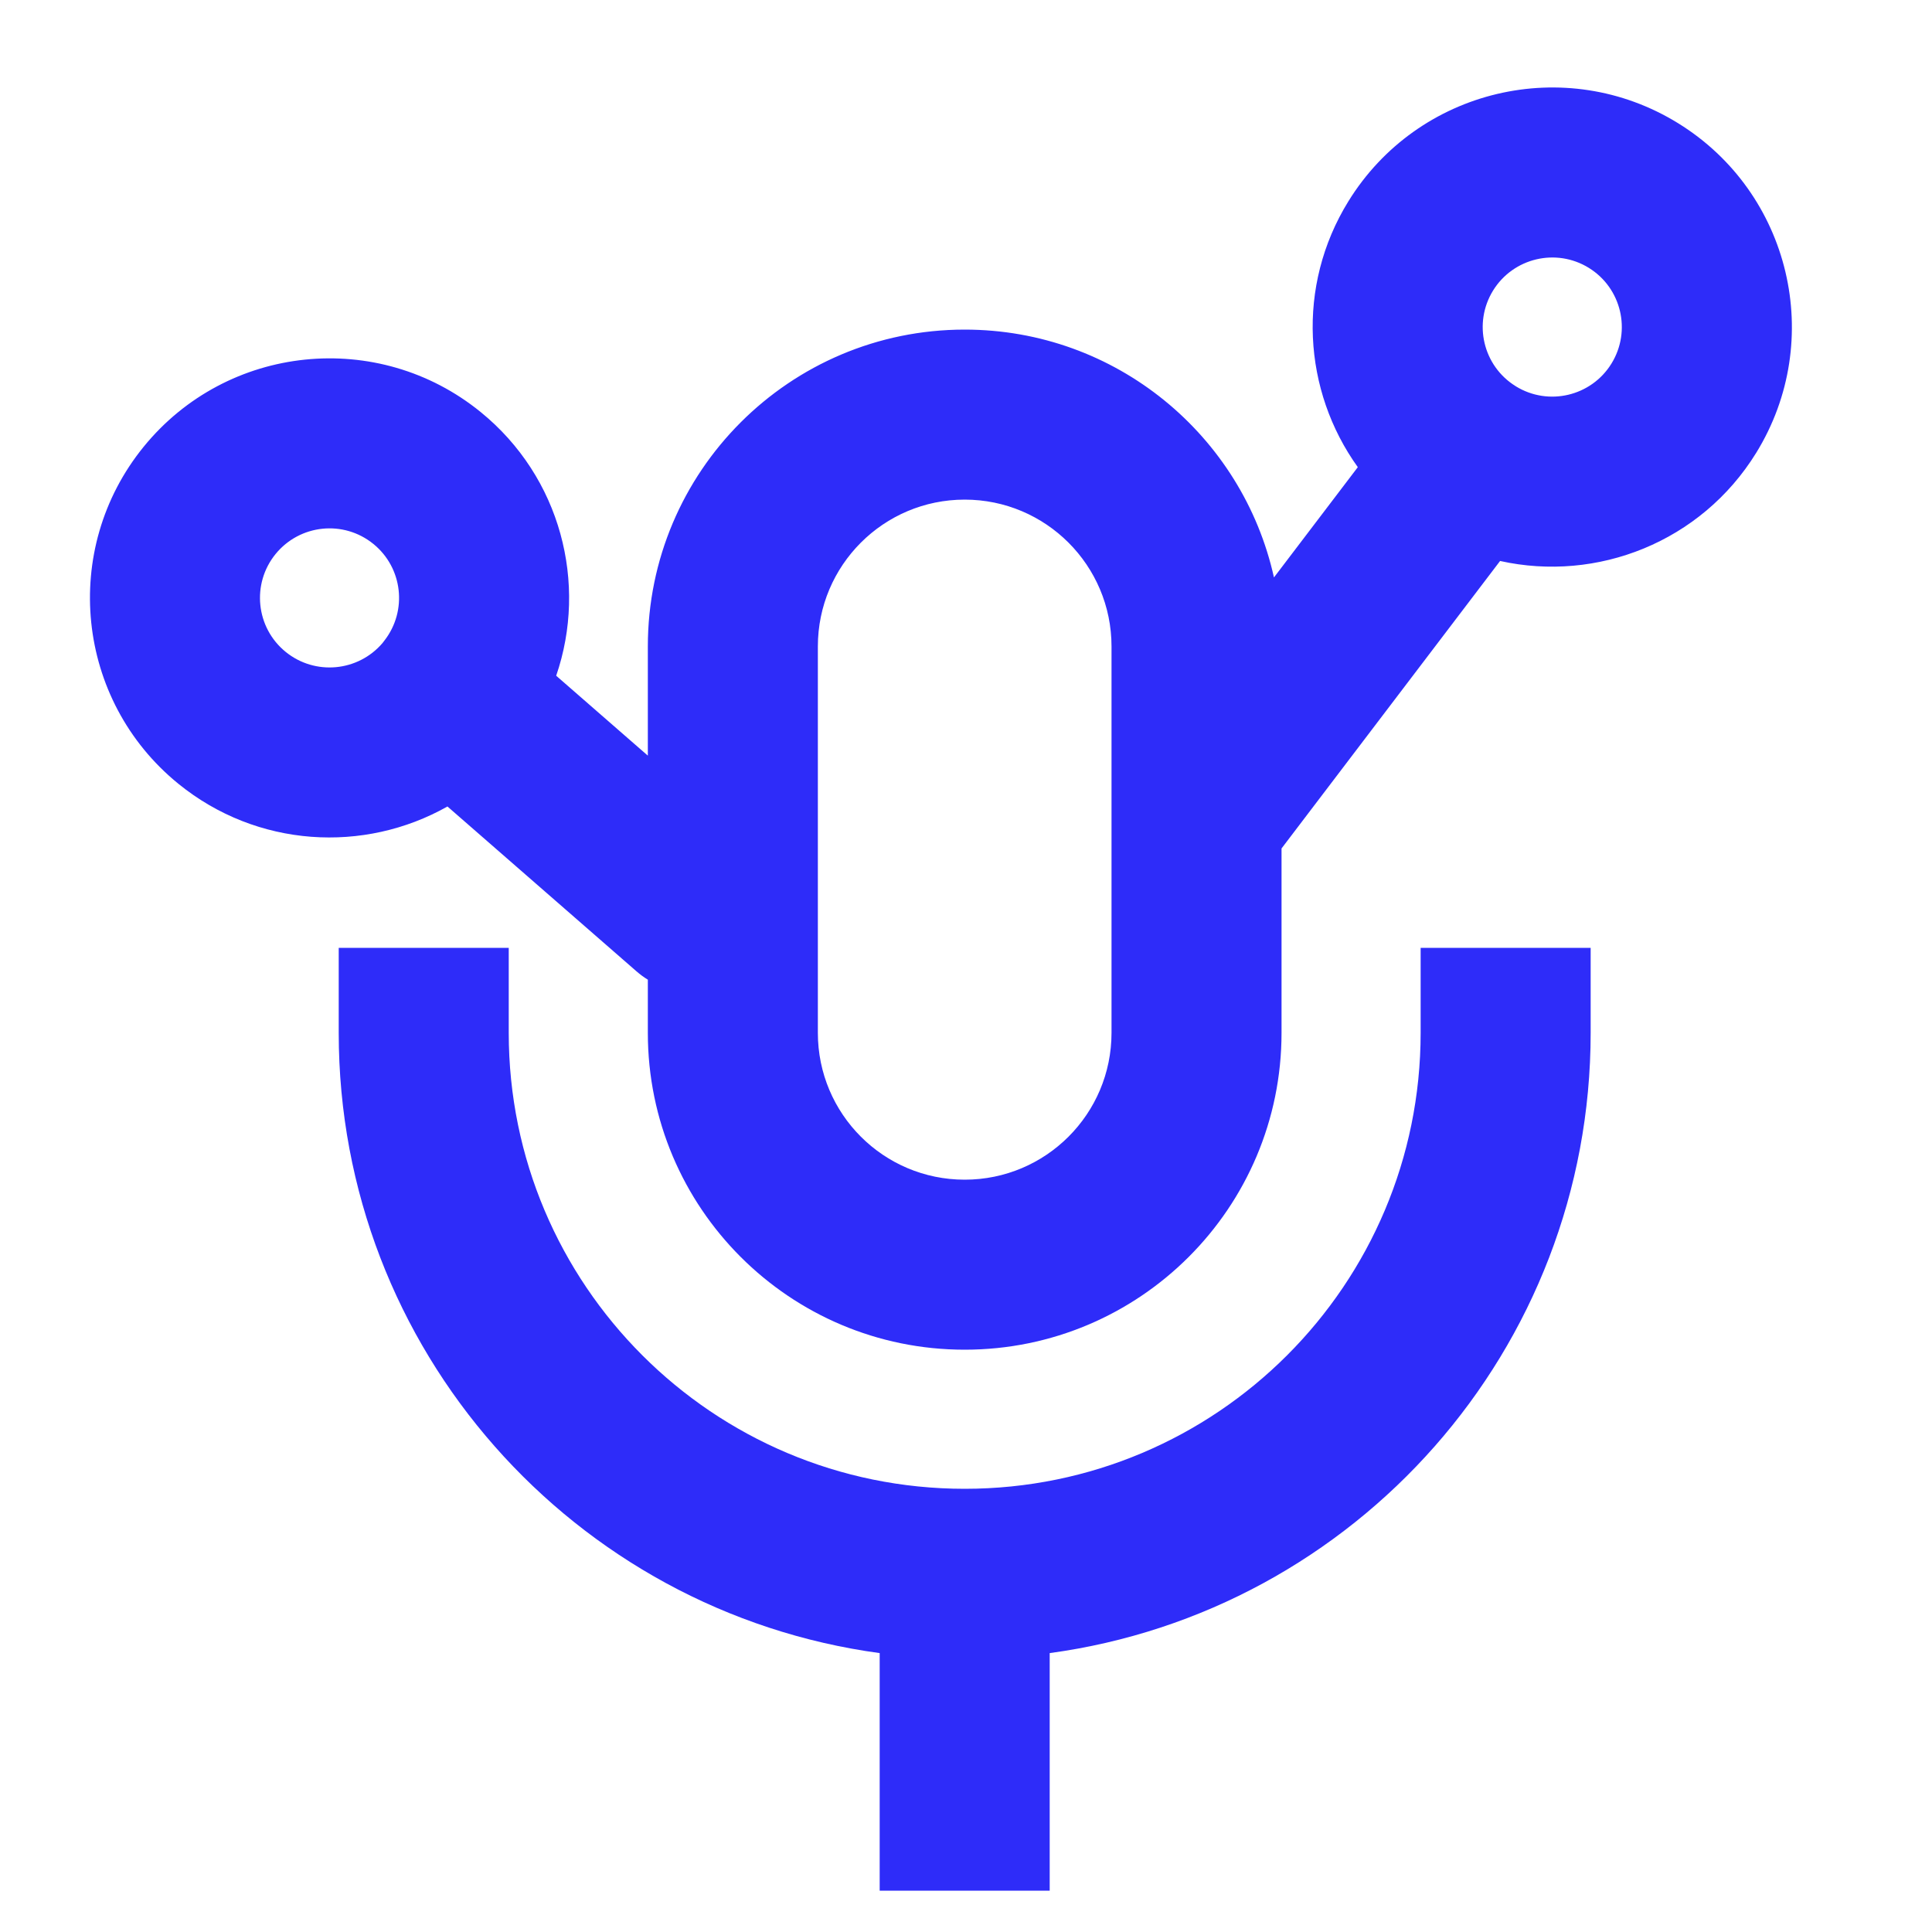
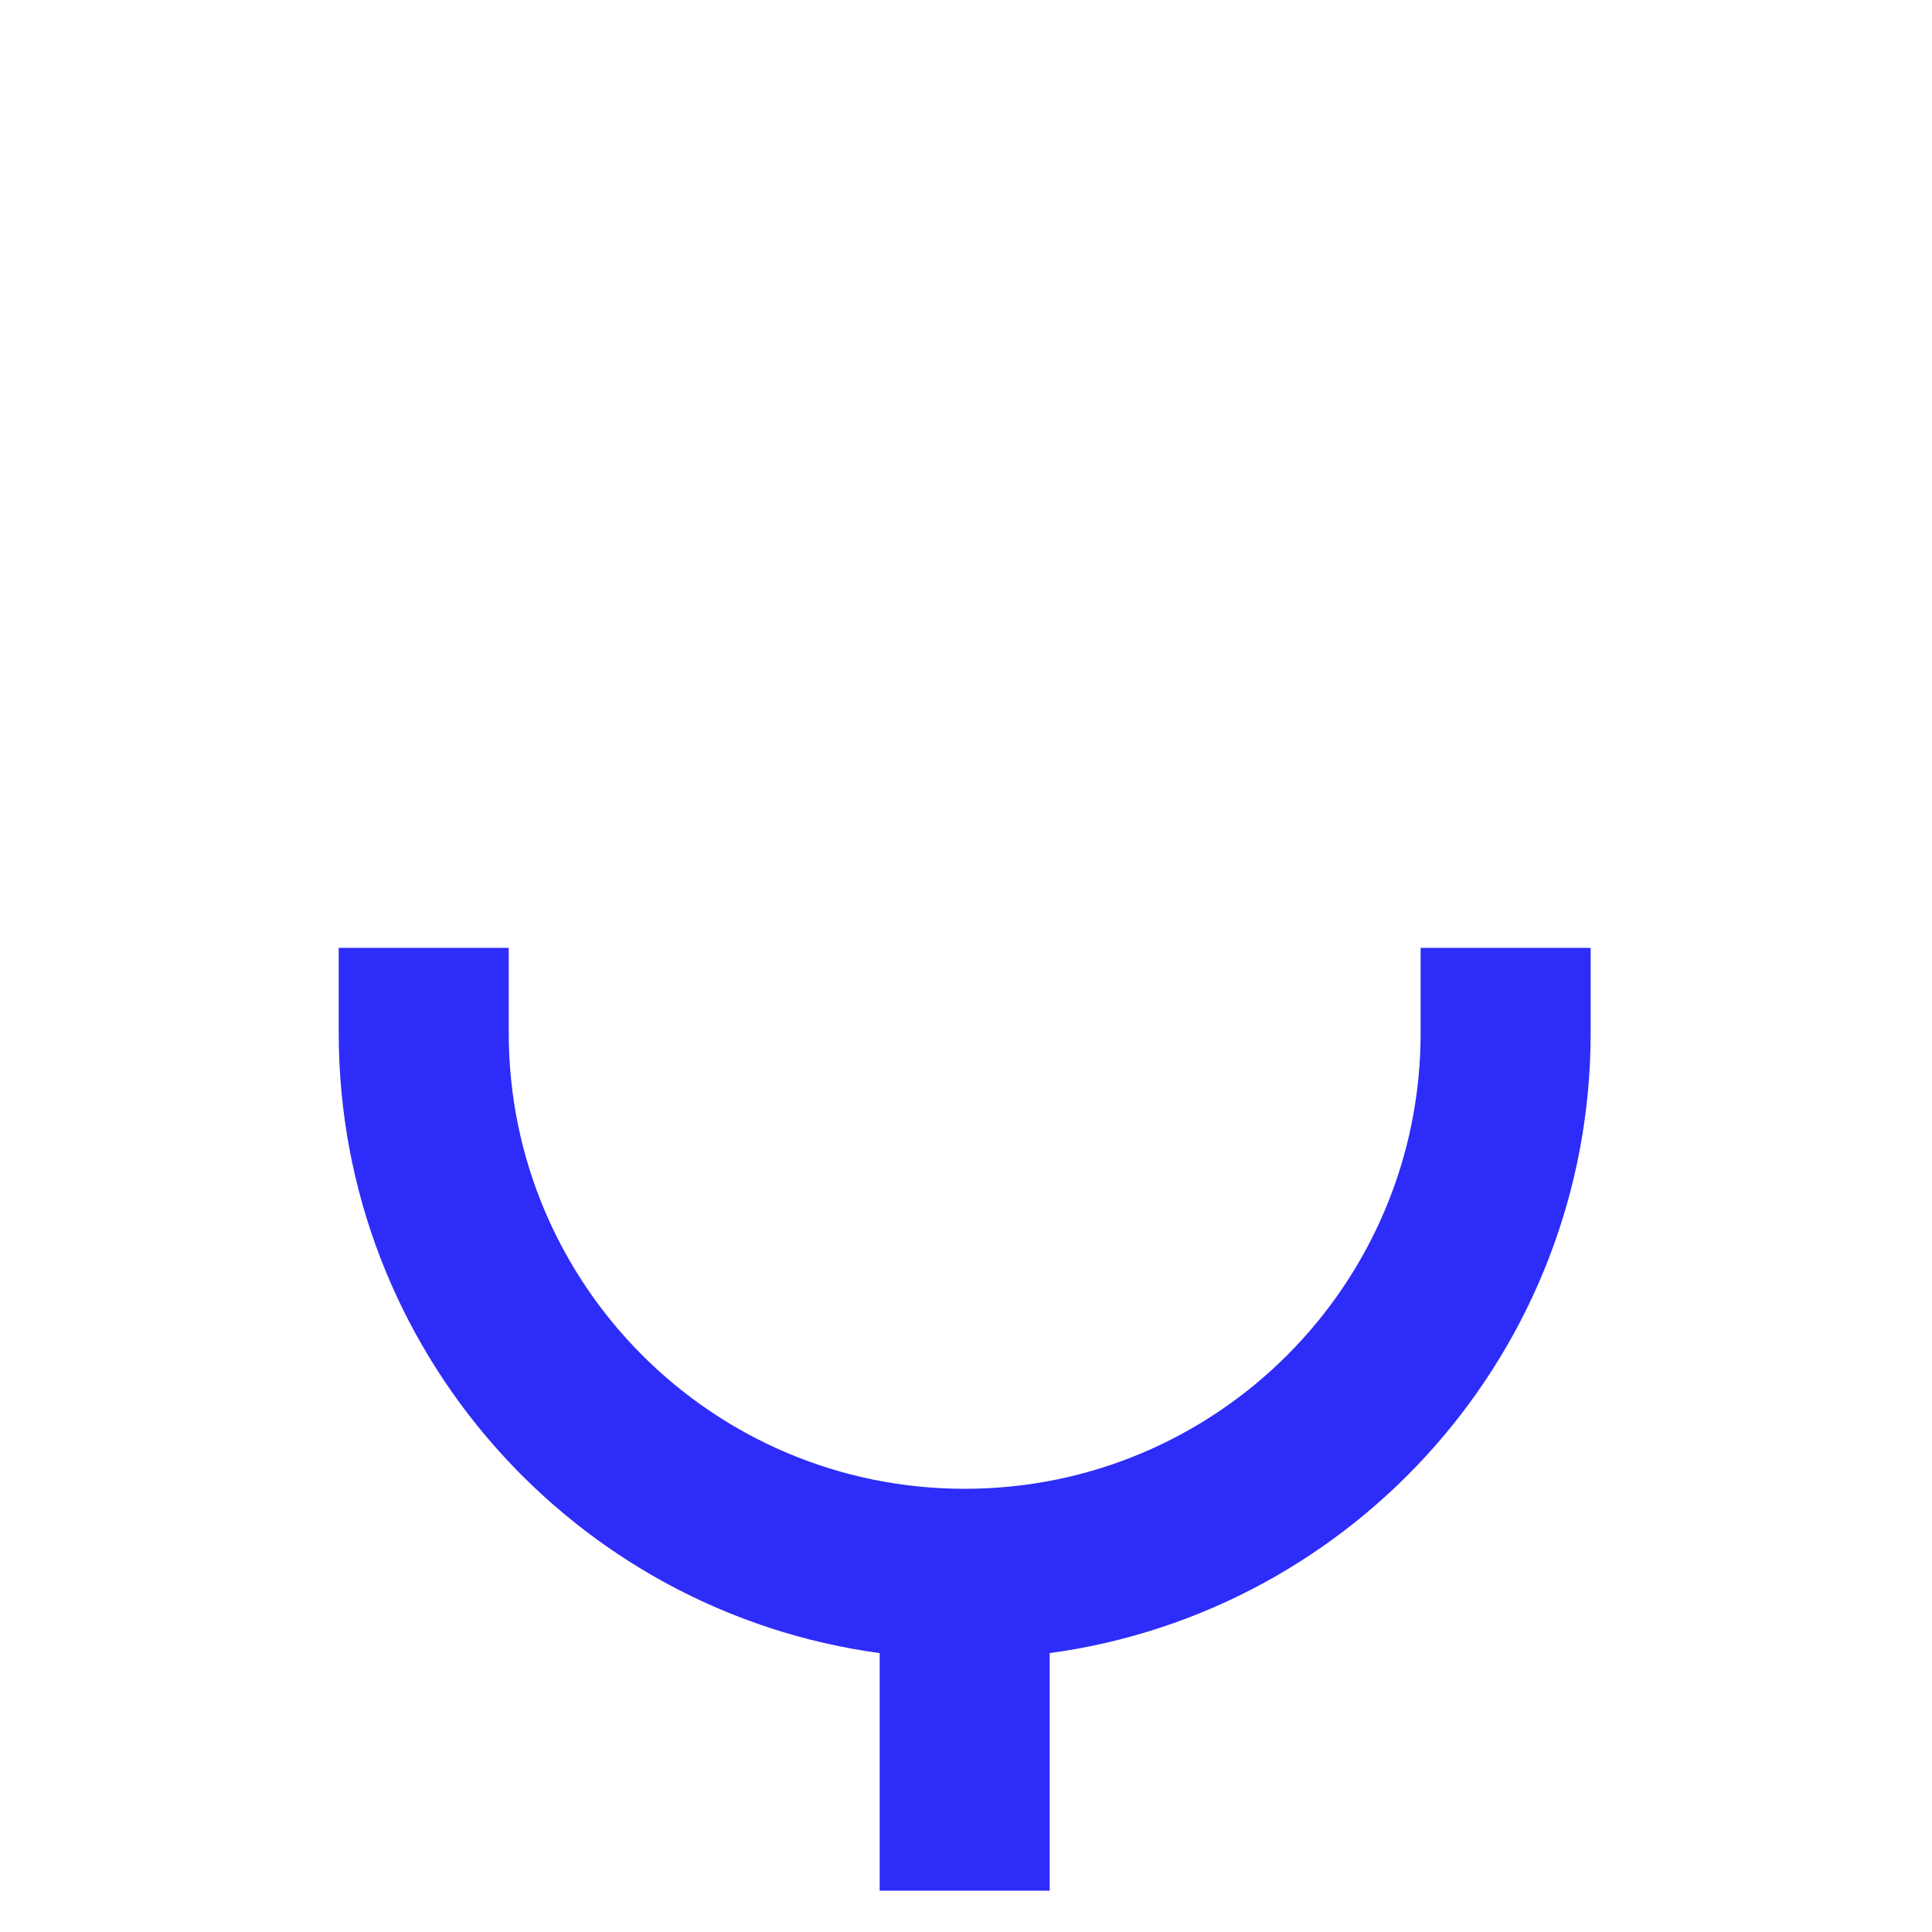
<svg xmlns="http://www.w3.org/2000/svg" width="25" height="25" viewBox="0 0 25 25" fill="none">
  <g clip-path="url(#clip0_15223_119954)">
-     <path fill-rule="evenodd" clip-rule="evenodd" d="M19.411 7.259C20.665 7.538 22.012 7.015 22.725 5.86C23.624 4.402 23.171 2.493 21.714 1.594C20.257 0.695 18.347 1.148 17.448 2.605C16.77 3.703 16.861 5.059 17.57 6.045L16.485 7.472C16.078 5.637 14.441 4.265 12.483 4.265C10.219 4.265 8.383 6.101 8.383 8.365V9.778L7.197 8.744C7.607 7.55 7.257 6.175 6.22 5.332C4.892 4.252 2.939 4.453 1.859 5.781C0.779 7.109 0.98 9.062 2.308 10.142C3.327 10.97 4.712 11.045 5.79 10.436L8.235 12.568C8.282 12.609 8.332 12.646 8.383 12.677V13.365C8.383 15.63 10.219 17.465 12.483 17.465C14.747 17.465 16.583 15.63 16.583 13.365V10.979L19.411 7.259ZM19.615 4.999C20.038 5.259 20.592 5.127 20.852 4.705C21.113 4.282 20.982 3.727 20.559 3.466C20.136 3.205 19.581 3.337 19.32 3.76C19.06 4.182 19.19 4.735 19.611 4.996L19.615 4.999ZM4.949 8.322C4.957 8.31 4.966 8.299 4.975 8.288C5.274 7.903 5.212 7.348 4.832 7.039C4.446 6.725 3.88 6.784 3.566 7.169C3.252 7.555 3.311 8.122 3.696 8.435C4.076 8.744 4.632 8.692 4.949 8.322ZM12.483 6.465C11.434 6.465 10.583 7.316 10.583 8.365V13.365C10.583 14.415 11.434 15.265 12.483 15.265C13.532 15.265 14.383 14.415 14.383 13.365V8.365C14.383 7.316 13.532 6.465 12.483 6.465Z" fill="#2E2CF9" />
    <path d="M6.583 12.265V13.365C6.583 16.624 9.225 19.265 12.483 19.265C15.742 19.265 18.383 16.624 18.383 13.365V12.265H20.583V13.365C20.583 17.466 17.536 20.855 13.583 21.391V24.465H11.383V21.391C7.43 20.855 4.383 17.466 4.383 13.365V12.265H6.583Z" fill="#2E2CF9" />
  </g>
  <defs>
    <clipPath id="clip0_15223_119954">
      <rect width="24" height="24" fill="white" transform="translate(0.482 0.589)" />
    </clipPath>
  </defs>
</svg>